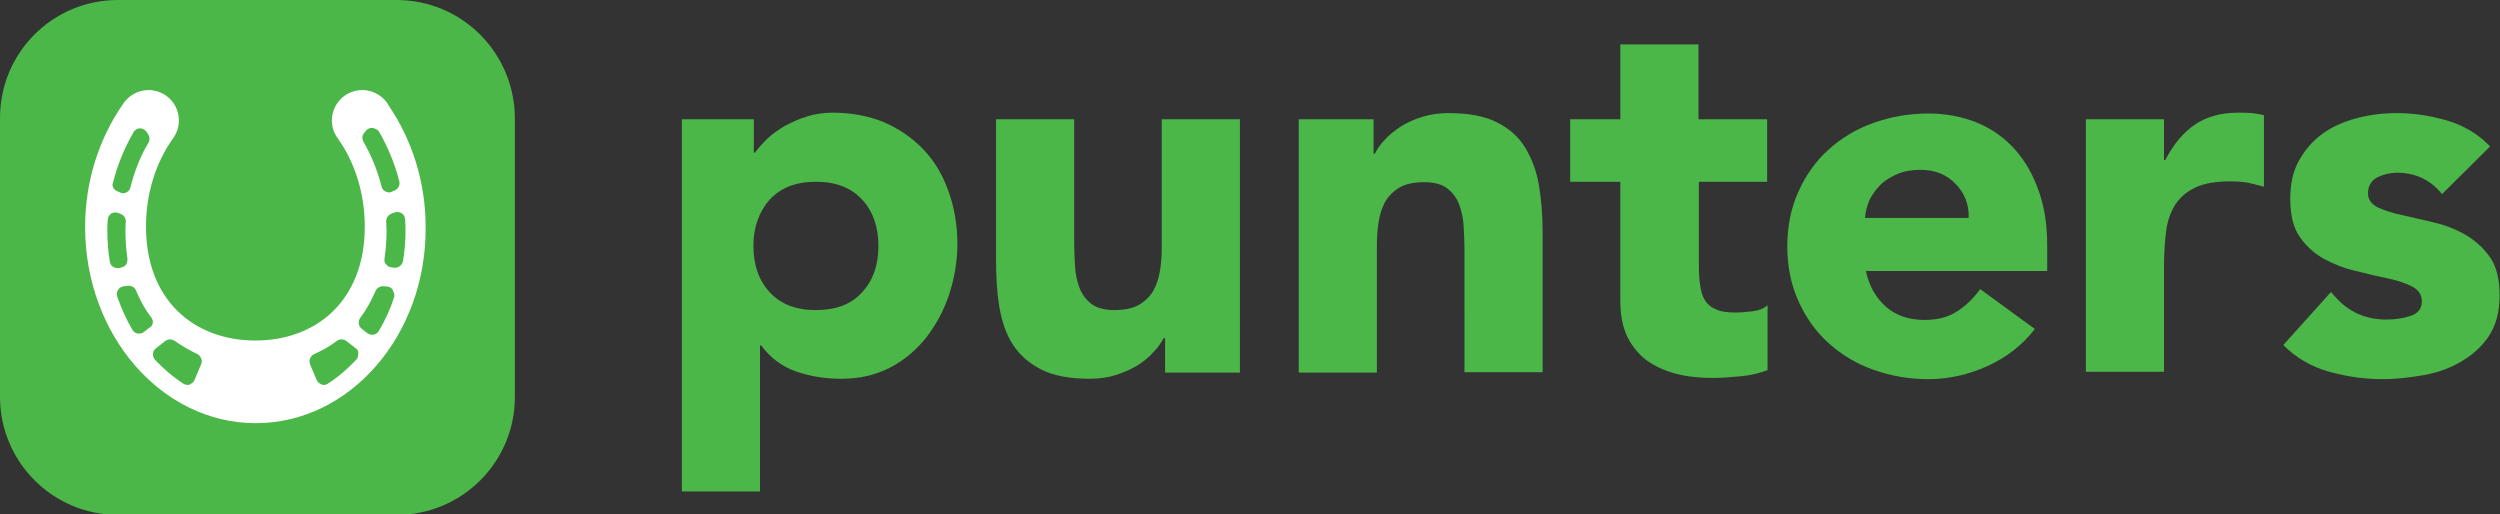
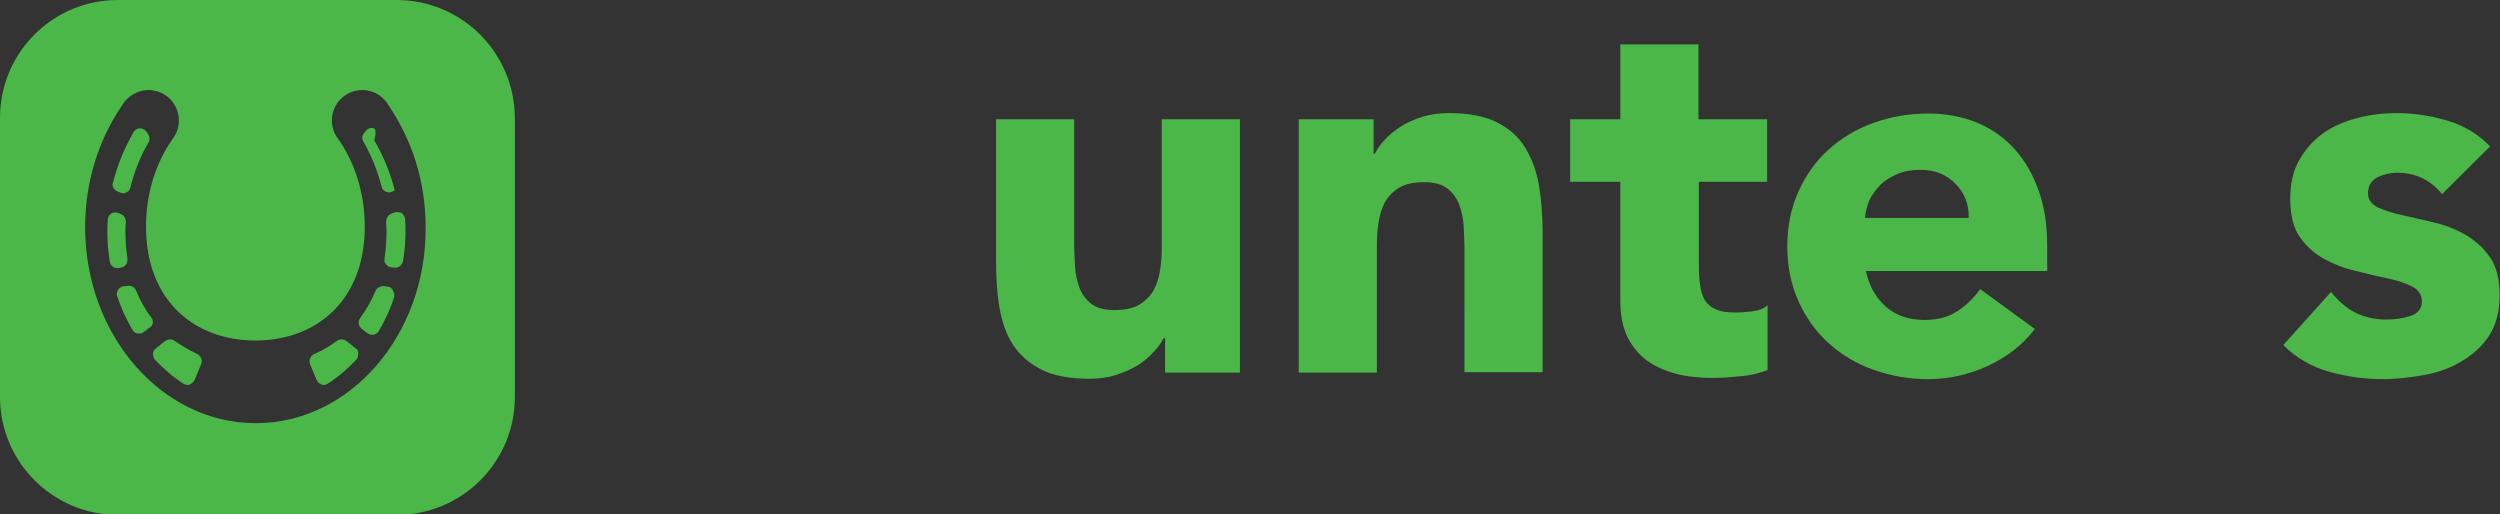
<svg xmlns="http://www.w3.org/2000/svg" version="1.1" id="Layer_1" x="0px" y="0px" viewBox="0 0 607.9 125.1" style="enable-background:new 0 0 607.9 125.1;" xml:space="preserve">
  <rect x="0" y="0" width="607.9" height="125.1" fill="#333333" stroke="none" />
  <style type="text/css">
	.st0{fill:#FFFFFF;}
	.st1{fill:#4BB748;}
</style>
-   <rect x="11.1" y="14.3" class="st0" width="103" height="96.6" />
  <g>
    <g>
      <path class="st1" d="M36.8,77.2c-1.5-1.9-2.7-4.1-3.7-6.5c-0.3-0.8-1.1-1.3-2-1.2l-1,0.1c-0.6,0.1-1.1,0.4-1.4,0.9    c-0.3,0.5-0.4,1.1-0.2,1.6c1,2.8,2.2,5.6,3.7,8.1c0.3,0.5,0.7,0.8,1.3,0.9c0.1,0,0.2,0,0.4,0c0.4,0,0.8-0.1,1.1-0.4l1.3-1    C37.3,79.2,37.4,78,36.8,77.2z" />
      <path class="st1" d="M48,86.1c-1.9-0.9-3.8-2-5.5-3.2c-0.7-0.5-1.6-0.5-2.3,0l-2.3,1.8c-0.4,0.3-0.7,0.8-0.7,1.3    c0,0.5,0.1,1.1,0.5,1.5c2.1,2.2,4.4,4.2,6.9,5.8c0.3,0.2,0.7,0.3,1,0.3c0.2,0,0.4,0,0.5-0.1c0.5-0.2,1-0.6,1.2-1.1l1.6-3.8    C49.3,87.7,48.9,86.6,48,86.1z" />
      <path class="st1" d="M29.3,65.1c0.5-0.1,1-0.3,1.3-0.7c0.3-0.4,0.4-0.9,0.4-1.4c-0.3-2.2-0.5-4.4-0.5-6.7c0-0.7,0-1.4,0.1-2.4    c0-0.8-0.4-1.5-1.1-1.8l-0.7-0.3c-0.6-0.2-1.2-0.2-1.7,0.1c-0.5,0.3-0.9,0.9-0.9,1.5c-0.1,1-0.1,2-0.1,2.9c0,2.4,0.2,4.9,0.6,7.3    c0.1,0.9,0.9,1.6,1.9,1.6c0.1,0,0.2,0,0.2,0L29.3,65.1z" />
      <path class="st1" d="M86.5,84.7l-2.3-1.8c-0.7-0.5-1.6-0.5-2.3,0c-1.7,1.3-3.5,2.3-5.5,3.2c-0.9,0.4-1.4,1.5-1,2.5l1.6,3.8    c0.2,0.5,0.7,0.9,1.2,1.1c0.2,0.1,0.4,0.1,0.5,0.1c0.4,0,0.7-0.1,1-0.3c2.5-1.6,4.8-3.6,6.9-5.8c0.4-0.4,0.5-0.9,0.5-1.5    C87.2,85.5,87,85,86.5,84.7z" />
      <path class="st1" d="M28.5,46.5l0.7,0.3c0.2,0.1,0.5,0.2,0.7,0.2c0.3,0,0.6-0.1,0.8-0.2c0.5-0.2,0.9-0.7,1-1.2    c1-3.9,2.4-7.6,4.4-10.9c0.4-0.7,0.3-1.5-0.1-2.1l-0.4-0.6c-0.4-0.5-1-0.8-1.6-0.8c-0.6,0-1.2,0.4-1.5,0.9    c-2.2,3.8-3.9,7.9-5,12.2C27.1,45.2,27.6,46.1,28.5,46.5z" />
      <path class="st1" d="M95.8,51.7L95.1,52c-0.7,0.3-1.2,1-1.2,1.8c0,0.9,0.1,1.7,0.1,2.4c0,2.3-0.2,4.5-0.5,6.7    c-0.1,0.5,0,1,0.4,1.4c0.3,0.4,0.8,0.7,1.3,0.7l0.7,0.1c0.1,0,0.2,0,0.2,0c0.9,0,1.7-0.7,1.9-1.6c0.4-2.5,0.6-4.9,0.6-7.3    c0-0.9,0-1.8-0.1-2.9c0-0.6-0.4-1.2-0.9-1.5C97,51.5,96.4,51.5,95.8,51.7z" />
      <path class="st1" d="M94.3,69.7l-1-0.1c-0.8-0.1-1.7,0.4-2,1.2c-1,2.3-2.2,4.5-3.7,6.5c-0.6,0.8-0.5,2,0.4,2.7l1.3,1    c0.3,0.2,0.7,0.4,1.1,0.4c0.1,0,0.2,0,0.4,0c0.5-0.1,1-0.4,1.3-0.9c1.5-2.5,2.8-5.3,3.7-8.1c0.2-0.5,0.1-1.1-0.2-1.6    C95.4,70.1,94.9,69.8,94.3,69.7z" />
-       <path class="st1" d="M90.5,31.1c-0.6,0-1.2,0.2-1.6,0.8l-0.4,0.5c-0.5,0.6-0.5,1.4-0.1,2.1c1.9,3.3,3.4,7,4.4,10.9    c0.1,0.5,0.5,1,1,1.2c0.3,0.1,0.6,0.2,0.8,0.2c0.3,0,0.5-0.1,0.7-0.2l0.7-0.3c0.9-0.4,1.3-1.3,1.1-2.2c-1.1-4.3-2.8-8.4-5-12.2    C91.7,31.5,91.2,31.2,90.5,31.1z" />
+       <path class="st1" d="M90.5,31.1c-0.6,0-1.2,0.2-1.6,0.8l-0.4,0.5c-0.5,0.6-0.5,1.4-0.1,2.1c1.9,3.3,3.4,7,4.4,10.9    c0.1,0.5,0.5,1,1,1.2c0.3,0.1,0.6,0.2,0.8,0.2c0.3,0,0.5-0.1,0.7-0.2l0.7-0.3c-1.1-4.3-2.8-8.4-5-12.2    C91.7,31.5,91.2,31.2,90.5,31.1z" />
      <path class="st1" d="M96.4,0H28.7C12.8,0,0,12.8,0,28.7v67.8c0,15.8,12.8,28.7,28.7,28.7h67.8c15.8,0,28.7-12.8,28.7-28.7V28.7    C125.1,12.8,112.3,0,96.4,0z M62.2,102.9c-22.9,0-41.5-21.4-41.5-47.7c0-11.2,3.4-21.4,9-29.6c1.3-2.2,3.7-3.7,6.4-3.7    c4.1,0,7.4,3.3,7.4,7.4c0,1.7-0.6,3.3-1.6,4.6c-4,5.7-6.4,13.1-6.4,21.2c0,18.1,11.9,27.7,26.6,27.7c14.7,0,26.6-9.6,26.6-27.7    c0-8.2-2.5-15.8-6.6-21.5c-0.9-1.2-1.4-2.7-1.4-4.3c0-4.1,3.3-7.4,7.4-7.4c2.8,0,5.3,1.6,6.5,3.9c5.5,8.1,8.9,18.3,8.9,29.4    C103.7,81.5,85.1,102.9,62.2,102.9z" />
    </g>
  </g>
  <g>
    <g>
      <g>
        <g>
          <g>
-             <path class="st1" d="M165.8,29h17.5v8.1h0.3c0.8-1.1,1.8-2.2,3-3.4c1.2-1.1,2.7-2.2,4.3-3.1c1.7-0.9,3.4-1.7,5.4-2.3       c1.9-0.6,4-0.9,6.2-0.9c4.6,0,8.7,0.8,12.4,2.3c3.7,1.6,6.9,3.8,9.6,6.6c2.7,2.8,4.7,6.2,6.1,10.1c1.4,3.9,2.2,8.2,2.2,12.8       c0,4.3-0.7,8.4-2,12.4c-1.3,3.9-3.2,7.4-5.6,10.5c-2.4,3-5.3,5.5-8.8,7.3s-7.4,2.7-11.8,2.7c-4,0-7.7-0.6-11.1-1.8       c-3.4-1.2-6.2-3.3-8.4-6.3h-0.3v35.5h-19V29z M183.2,59.8c0,4.6,1.3,8.4,4,11.3c2.7,2.9,6.4,4.3,11.2,4.3       c4.8,0,8.6-1.4,11.2-4.3c2.7-2.9,4-6.6,4-11.3c0-4.6-1.3-8.4-4-11.3c-2.7-2.9-6.4-4.3-11.2-4.3c-4.8,0-8.5,1.4-11.2,4.3       C184.6,51.4,183.2,55.2,183.2,59.8z" />
            <g>
              <path class="st1" d="M301.5,90.6h-18.2v-8.4H283c-0.7,1.2-1.5,2.4-2.6,3.5c-1.1,1.2-2.3,2.2-3.9,3.2c-1.5,0.9-3.3,1.7-5.2,2.3        c-1.9,0.6-4.1,0.9-6.3,0.9c-4.8,0-8.7-0.7-11.7-2.2c-3-1.5-5.3-3.5-7-6.1c-1.7-2.6-2.7-5.7-3.3-9.2c-0.6-3.5-0.8-7.4-0.8-11.5        V29h19v30.2c0,1.8,0.1,3.6,0.2,5.5c0.1,1.9,0.5,3.7,1.1,5.3c0.6,1.6,1.6,2.9,2.9,3.9c1.3,1,3.2,1.5,5.6,1.5        c2.4,0,4.4-0.4,6-1.3c1.5-0.9,2.7-2.1,3.5-3.5c0.8-1.5,1.3-3.1,1.6-5c0.3-1.9,0.4-3.8,0.4-5.8V29h19V90.6z" />
              <path class="st1" d="M315.7,29H334v8.4h0.3c0.6-1.2,1.4-2.4,2.5-3.5c1.1-1.2,2.4-2.2,3.9-3.2c1.5-0.9,3.2-1.7,5.2-2.3        c1.9-0.6,4.1-0.9,6.3-0.9c4.8,0,8.7,0.7,11.7,2.2c3,1.5,5.3,3.5,6.9,6.1c1.6,2.6,2.8,5.7,3.4,9.2c0.6,3.5,0.9,7.4,0.9,11.5v34        h-19V60.5c0-1.8-0.1-3.6-0.2-5.5c-0.1-1.9-0.5-3.7-1.1-5.3c-0.6-1.6-1.6-2.9-2.9-3.9c-1.3-1-3.2-1.5-5.6-1.5        c-2.5,0-4.4,0.4-6,1.3c-1.5,0.9-2.7,2.1-3.5,3.5c-0.8,1.5-1.3,3.1-1.6,5c-0.3,1.9-0.4,3.8-0.4,5.8v30.7h-19V29z" />
            </g>
          </g>
          <path class="st1" d="M429.8,44.2h-16.7v20.5c0,1.7,0.1,3.2,0.3,4.6c0.2,1.4,0.5,2.6,1.1,3.6s1.5,1.8,2.7,2.3      c1.2,0.6,2.9,0.8,4.9,0.8c1,0,2.3-0.1,4-0.3c1.6-0.2,2.9-0.7,3.7-1.5v15.8c-2.1,0.8-4.3,1.3-6.6,1.5s-4.5,0.4-6.7,0.4      c-3.2,0-6.2-0.3-8.9-1c-2.7-0.7-5.1-1.8-7.1-3.2c-2-1.5-3.6-3.4-4.8-5.8c-1.1-2.4-1.7-5.2-1.7-8.6V44.2h-12.2V29h12.2V10.8h19      V29h16.7V44.2z" />
        </g>
        <path class="st1" d="M494.8,80c-3,3.9-6.9,6.9-11.5,9c-4.6,2.1-9.5,3.2-14.4,3.2c-4.7,0-9.2-0.8-13.4-2.3     c-4.2-1.5-7.8-3.7-10.9-6.5c-3.1-2.8-5.5-6.2-7.3-10.2c-1.8-4-2.7-8.4-2.7-13.3c0-4.9,0.9-9.3,2.7-13.3c1.8-4,4.2-7.4,7.3-10.2     c3.1-2.8,6.7-5,10.9-6.5c4.2-1.5,8.6-2.3,13.4-2.3c4.4,0,8.4,0.8,12,2.3c3.6,1.5,6.6,3.7,9.1,6.5c2.5,2.8,4.4,6.2,5.8,10.2     c1.4,4,2,8.4,2,13.3v6h-44.1c0.8,3.6,2.4,6.5,4.9,8.7s5.7,3.2,9.4,3.2c3.1,0,5.8-0.7,7.9-2.1c2.2-1.4,4-3.2,5.6-5.4L494.8,80z      M478.7,52.9c0.1-3.2-1-6-3.2-8.2c-2.2-2.3-5-3.4-8.5-3.4c-2.1,0-4,0.3-5.6,1c-1.6,0.7-3,1.5-4.1,2.6c-1.1,1.1-2,2.3-2.7,3.7     c-0.6,1.4-1,2.9-1.1,4.4H478.7z" />
      </g>
-       <path class="st1" d="M507.2,29h19v9.9h0.3c2-3.8,4.4-6.7,7.2-8.6c2.8-1.9,6.3-2.9,10.5-2.9c1.1,0,2.2,0,3.3,0.1    c1.1,0.1,2.1,0.3,3,0.5v17.4c-1.4-0.4-2.7-0.7-4-1c-1.3-0.2-2.7-0.3-4.1-0.3c-3.6,0-6.5,0.5-8.6,1.5c-2.1,1-3.7,2.4-4.9,4.2    c-1.1,1.8-1.9,4-2.2,6.5c-0.3,2.5-0.5,5.3-0.5,8.4v25.7h-19V29z" />
      <path class="st1" d="M593.8,47.2c-2.8-3.5-6.5-5.2-11-5.2c-1.6,0-3.2,0.4-4.7,1.1c-1.5,0.8-2.3,2.1-2.3,3.9c0,1.5,0.8,2.6,2.3,3.4    c1.6,0.7,3.5,1.4,6,1.9c2.4,0.6,5,1.1,7.7,1.8c2.7,0.6,5.3,1.6,7.7,3c2.4,1.4,4.4,3.2,6,5.5c1.6,2.3,2.3,5.4,2.3,9.3    c0,4-0.9,7.2-2.6,9.8c-1.7,2.6-4,4.6-6.7,6.2c-2.7,1.6-5.7,2.7-9.1,3.3c-3.4,0.6-6.7,1-10,1c-4.3,0-8.7-0.6-13-1.8    c-4.4-1.2-8.1-3.4-11.2-6.5L566.8,71c1.8,2.2,3.7,3.9,5.9,5c2.2,1.1,4.7,1.7,7.5,1.7c2.2,0,4.2-0.3,6-0.9c1.8-0.6,2.7-1.8,2.7-3.5    c0-1.6-0.8-2.8-2.3-3.6c-1.6-0.8-3.5-1.5-6-2c-2.4-0.5-5-1.1-7.7-1.8c-2.7-0.6-5.3-1.6-7.7-2.9c-2.4-1.3-4.4-3.1-6-5.4    c-1.6-2.3-2.3-5.4-2.3-9.3c0-3.6,0.7-6.8,2.2-9.4c1.5-2.6,3.4-4.8,5.8-6.5c2.4-1.7,5.2-2.9,8.3-3.7c3.1-0.8,6.3-1.2,9.5-1.2    c4.1,0,8.2,0.6,12.3,1.8c4.1,1.2,7.6,3.3,10.5,6.3L593.8,47.2z" />
    </g>
  </g>
</svg>